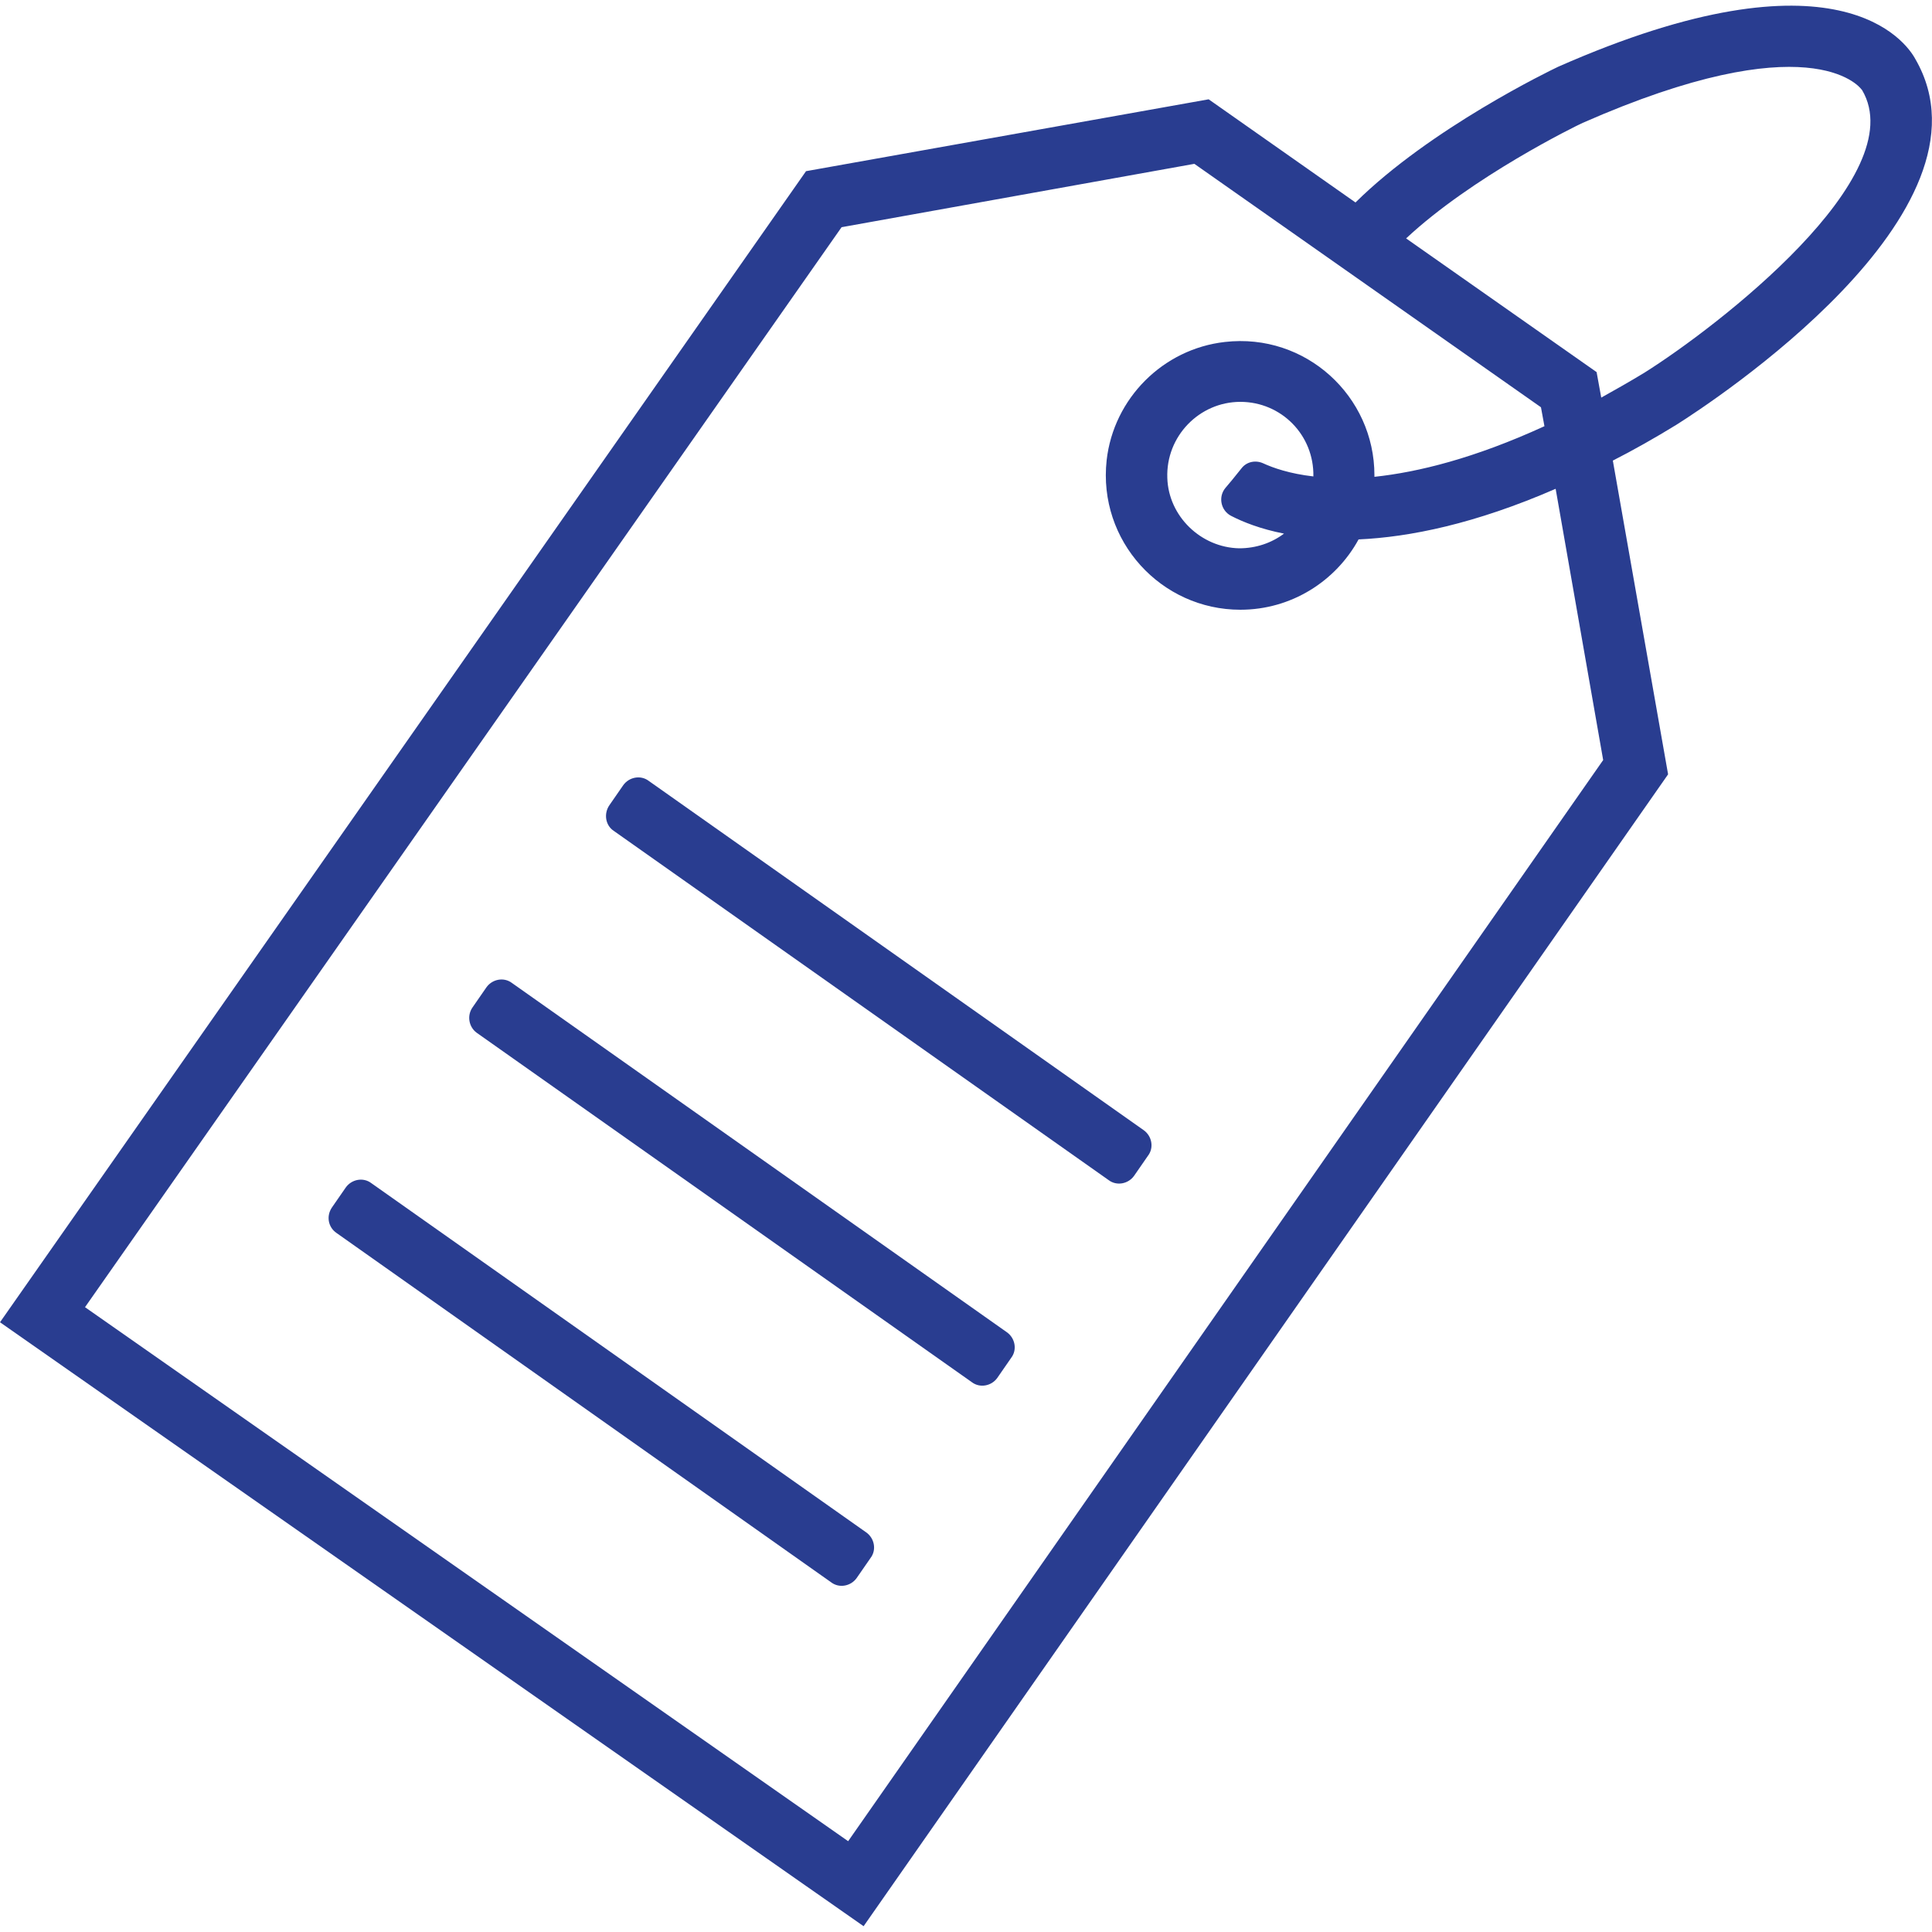
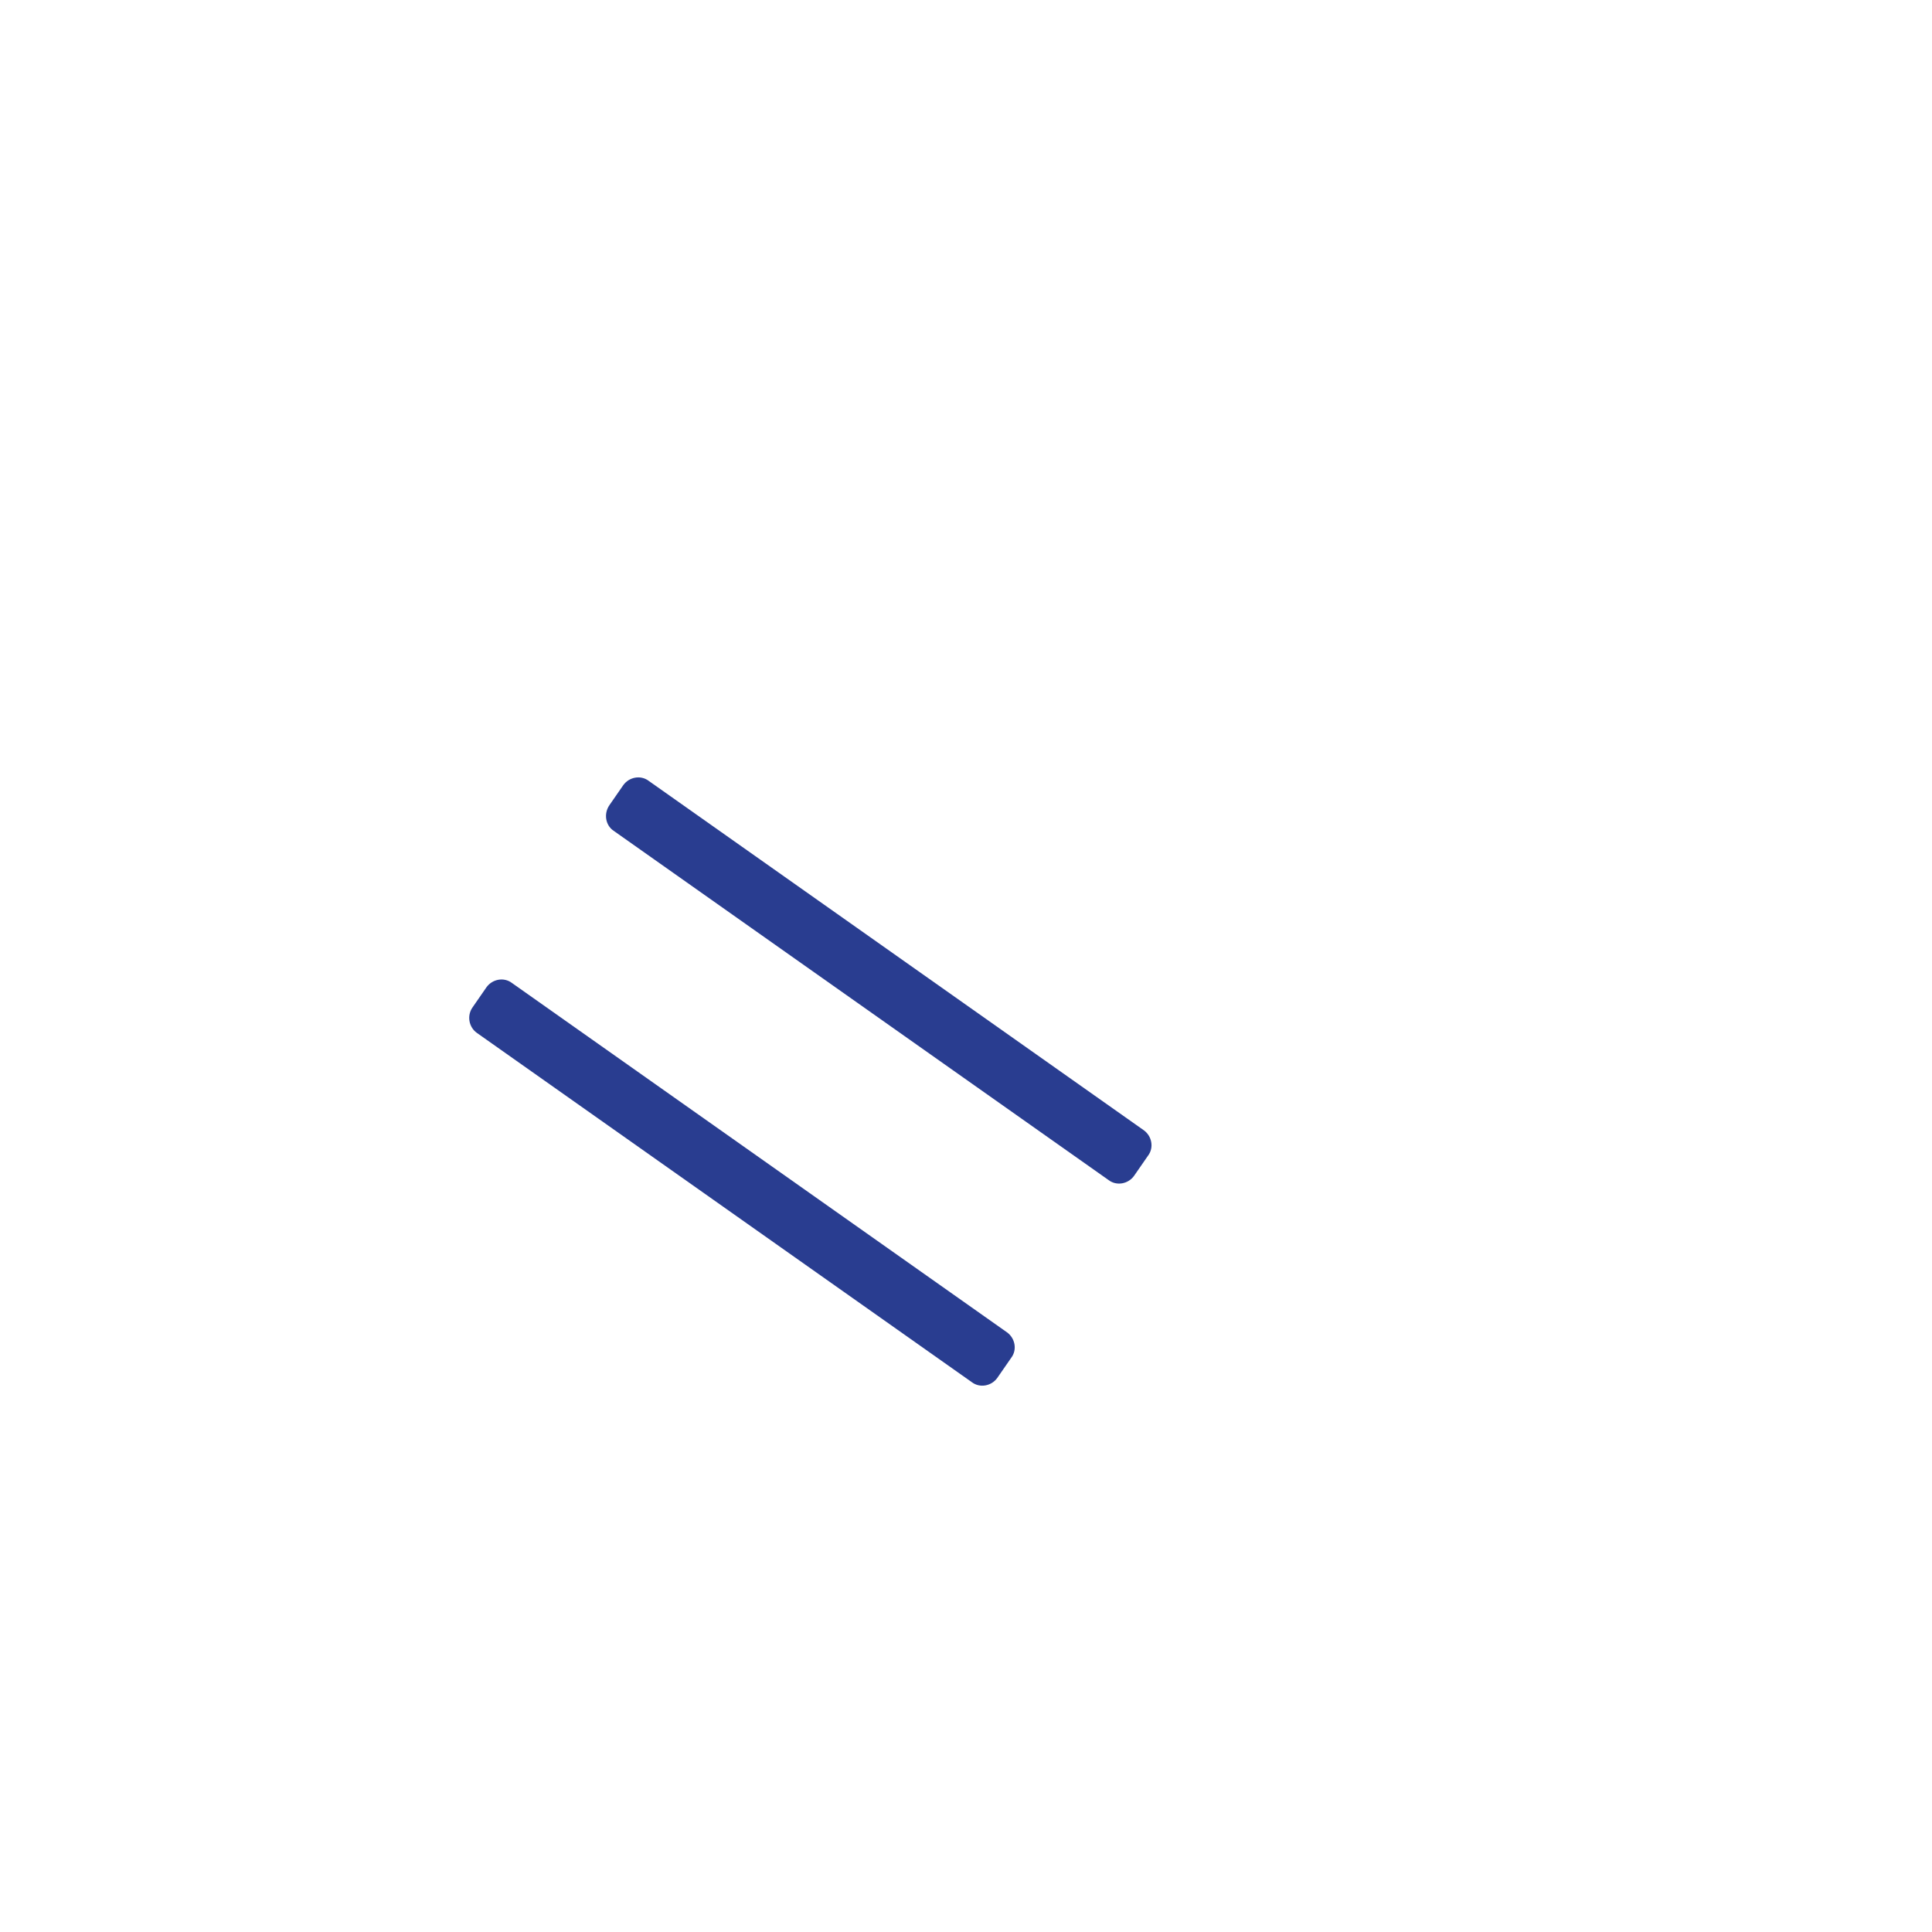
<svg xmlns="http://www.w3.org/2000/svg" enable-background="new 0 0 500 500" viewBox="0 0 500 500">
  <g fill="#293d90">
    <path d="m157.7 208.4 3.6-5.2c1.5-2.1 4.5-2.7 6.6-1.1l128.1 90.4c2.1 1.5 2.7 4.5 1.1 6.6l-3.6 5.2c-1.5 2.1-4.5 2.7-6.6 1.1l-128.1-90.4c-2.1-1.4-2.6-4.4-1.1-6.6z" />
    <path d="m122.3 260.7 3.6-5.2c1.5-2.1 4.5-2.7 6.6-1.1l128.1 90.4c2.1 1.5 2.7 4.5 1.1 6.6l-3.6 5.2c-1.5 2.1-4.5 2.7-6.6 1.1l-128.1-90.4c-2.1-1.5-2.6-4.5-1.1-6.6z" />
-     <path d="m85.9 312.5 3.6-5.2c1.5-2.1 4.5-2.7 6.6-1.1l128.1 90.4c2.1 1.5 2.7 4.5 1.1 6.6l-3.6 5.2c-1.5 2.1-4.5 2.7-6.6 1.1l-128-90.4c-2.2-1.5-2.7-4.4-1.2-6.6z" />
-     <path d="m495.7 15.3c-2.3-4.3-20-30-92.5 2l-.2.1c-1.5.7-32.8 15.8-52.2 35l-38-26.7-104.2 18.6-208.6 297.9 223.5 156.3 208.2-298.1-14.3-81.2c5.3-2.7 10.8-5.8 16.5-9.3 8.7-5.5 84.7-55 61.8-94.6zm-80.8 181.4-195.4 279.8-197.5-138.2 195.8-279.5 91.3-16.4 89.7 63 .9 4.9c-18.1 8.3-32.7 11.9-44 13.1 0-.2 0-.3 0-.4 0-20.5-17.8-36.9-38.7-34.5-16 1.8-28.8 14.6-30.6 30.6-2.3 20.9 14.1 38.7 34.6 38.7 13.2 0 24.7-7.4 30.6-18.2 13.2-.6 30.1-4 51-13.1zm-75-73.4c-6.1-.7-10.4-2.2-13-3.4-2-.9-4.3-.4-5.6 1.3l-2.5 3.1-1.6 1.9c-2 2.3-1.3 5.9 1.4 7.3 3.1 1.6 7.6 3.4 13.7 4.6-3.2 2.4-7.2 3.8-11.6 3.8-9.9-.2-18.3-8.3-18.6-18.2-.4-10.8 8.3-19.7 18.9-19.7s19.1 8.6 18.9 19.3zm85.6-26.8c-3.8 2.3-7.5 4.4-11.1 6.4l-1.2-6.6-49.3-34.6c17-15.9 43.9-29.1 45.7-29.9 58.4-25.7 71.5-9.6 72.2-8.6l.1.1c13.2 22.3-37.6 61.4-56.4 73.2z" />
  </g>
</svg>